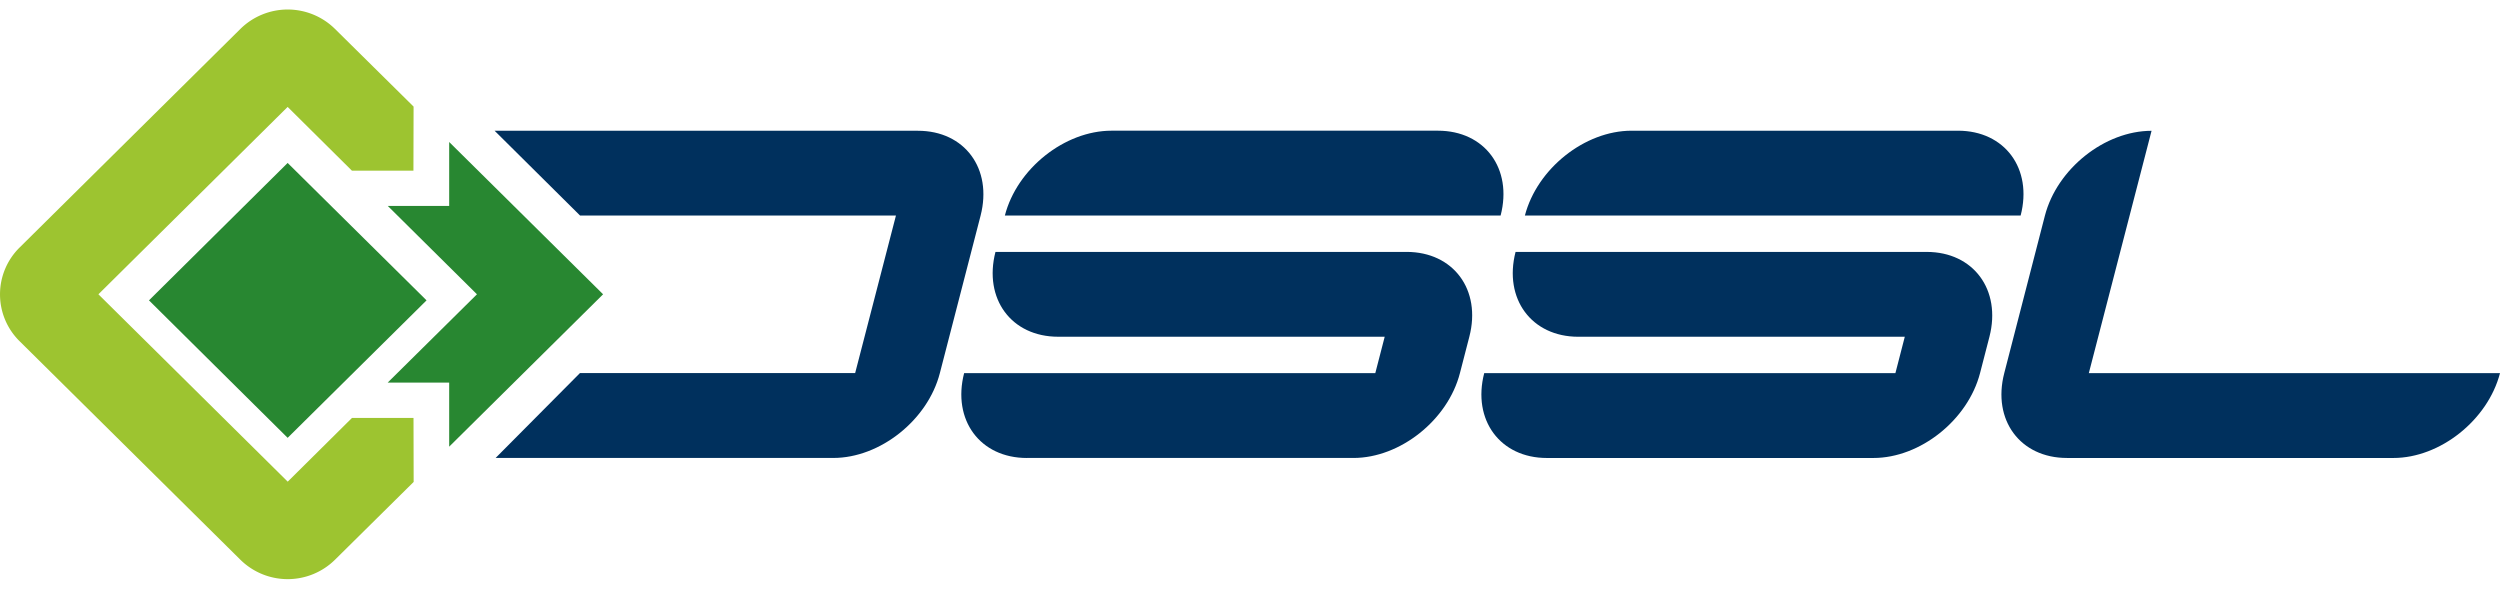
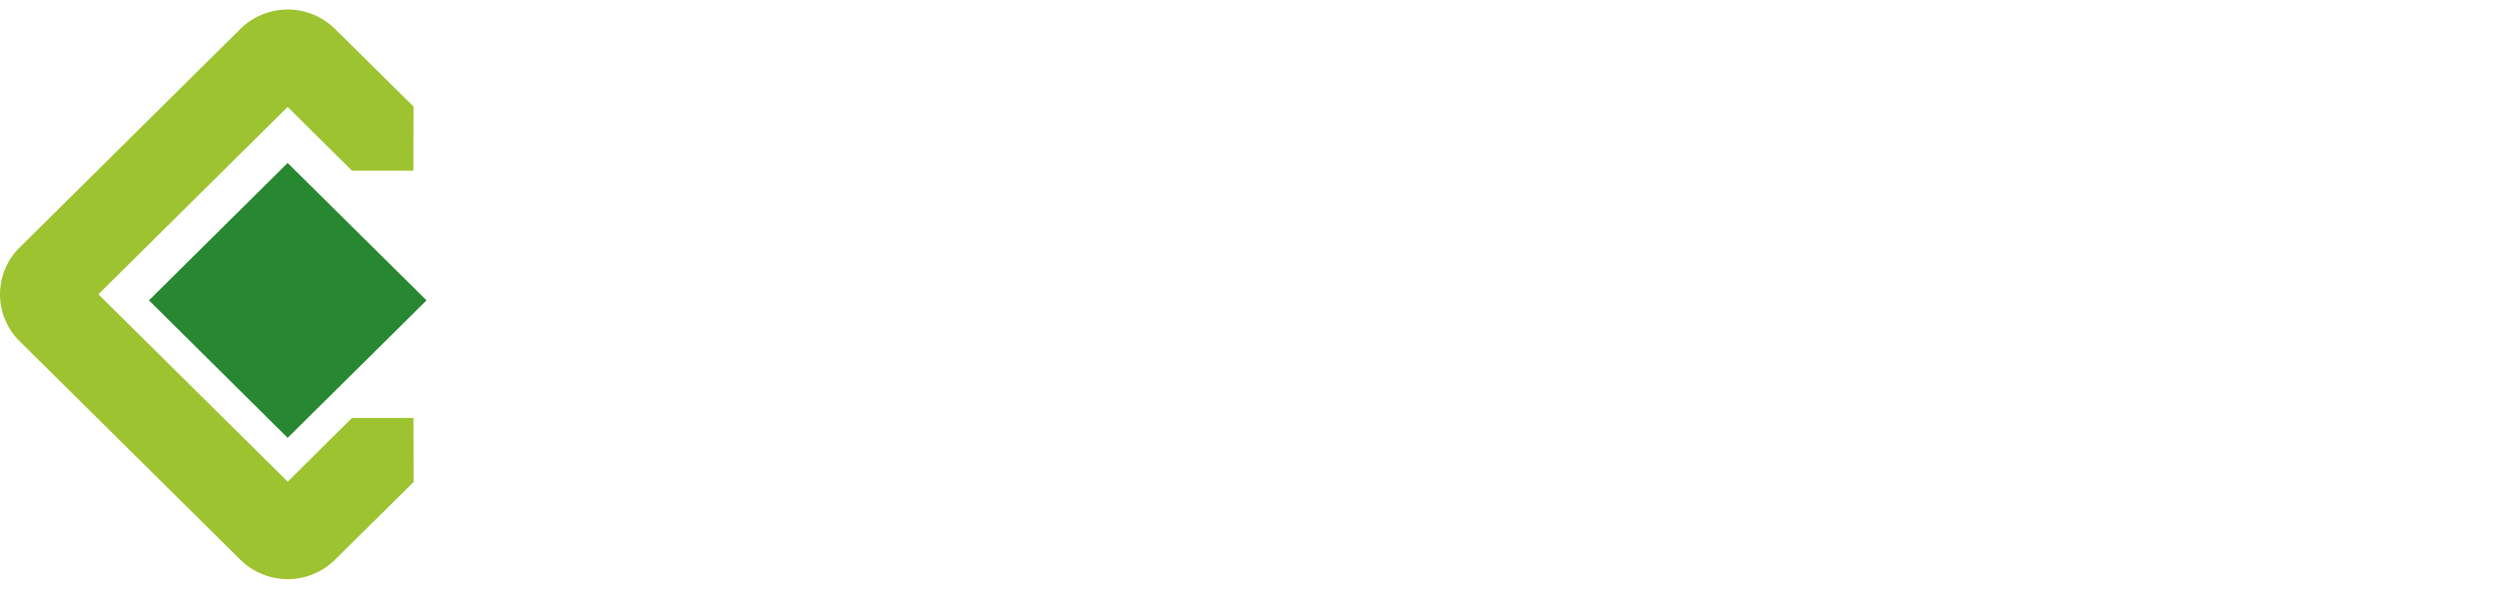
<svg xmlns="http://www.w3.org/2000/svg" width="134" height="32" fill="none" viewBox="0 0 134 32">
-   <path fill="#00305d" fill-rule="evenodd" d="M59.578 7.005c-2.508 0-5.07 2.032-5.717 4.547h26.572c.654-2.515-.853-4.547-3.36-4.547zM55.04 24.547h17.503c2.503 0 5.062-2.032 5.709-4.547l.504-1.95c.654-2.516-.853-4.548-3.364-4.548H53.357c-.647 2.516.853 4.547 3.36 4.547H74.22L73.716 20H51.677c-.647 2.512.853 4.548 3.364 4.548m32.41-17.542c-2.507 0-5.062 2.032-5.717 4.547h26.572c.655-2.515-.852-4.547-3.356-4.547zm-4.54 17.542h17.503c2.507 0 5.062-2.032 5.716-4.547l.504-1.95c.647-2.516-.86-4.548-3.36-4.548h-22.04c-.647 2.516.86 4.547 3.36 4.547h17.503l-.503 1.95h-22.04c-.65 2.512.857 4.548 3.357 4.548m27.877 0h17.495c2.508 0 5.063-2.032 5.717-4.547h-22.039l3.363-12.99c-2.507 0-5.062 2.03-5.716 4.546L107.428 20c-.651 2.511.853 4.547 3.36 4.547M31.09 11.552h16.933l-2.187 8.444h-14.75l-4.521 4.55h18.102c2.503 0 5.062-2.031 5.709-4.546l2.184-8.444c.647-2.515-.853-4.547-3.36-4.547H26.512z" clip-rule="evenodd" />
  <path fill="#288731" fill-rule="evenodd" d="m15.418 8.734-7.433 7.365 7.433 7.369 7.445-7.369z" clip-rule="evenodd" />
-   <path fill="#288731" fill-rule="evenodd" d="m25.565 15.774-4.787 4.735h3.298v3.432l8.25-8.167-8.25-8.163v3.428h-3.29z" clip-rule="evenodd" />
  <path fill="#9dc430" fill-rule="evenodd" d="m18.867 22.4-3.445 3.417L5.275 15.774 15.418 5.731l3.445 3.417h3.297l.008-3.435-4.213-4.163a3.61 3.61 0 0 0-5.07 0L1.048 13.27a3.526 3.526 0 0 0 0 5.016l11.837 11.716a3.61 3.61 0 0 0 5.07 0l4.217-4.17-.008-3.431z" clip-rule="evenodd" />
</svg>